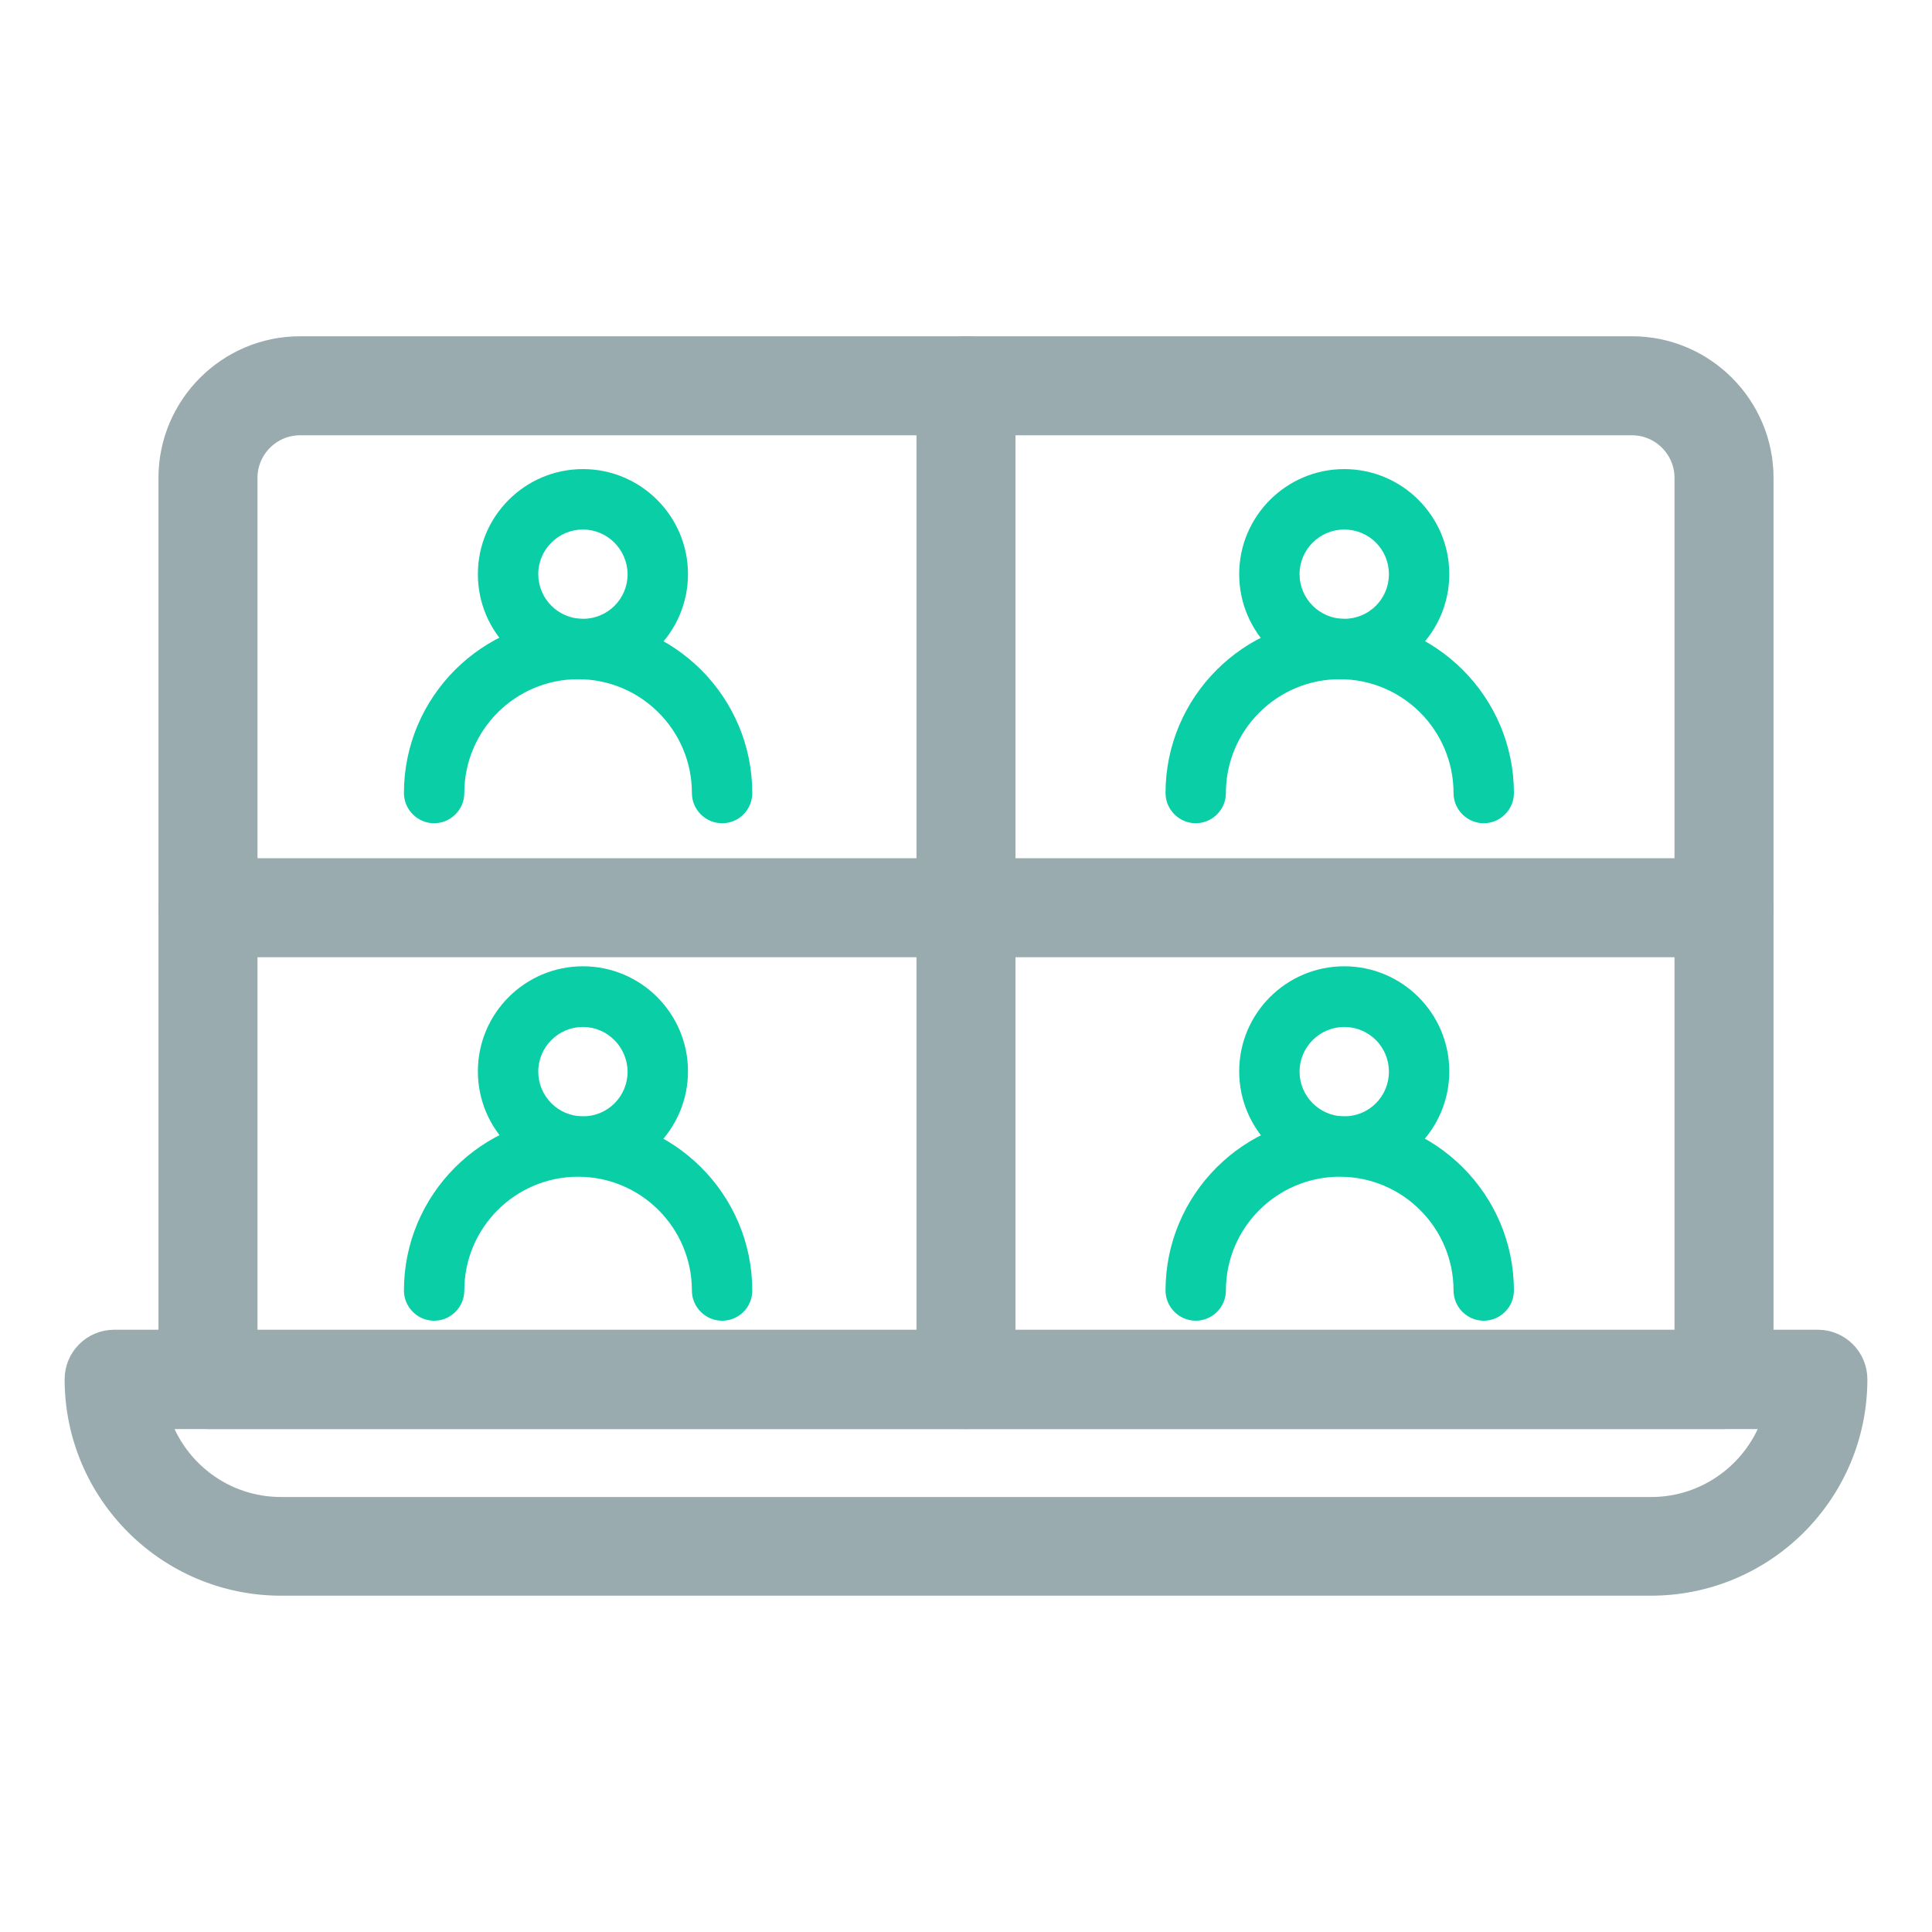
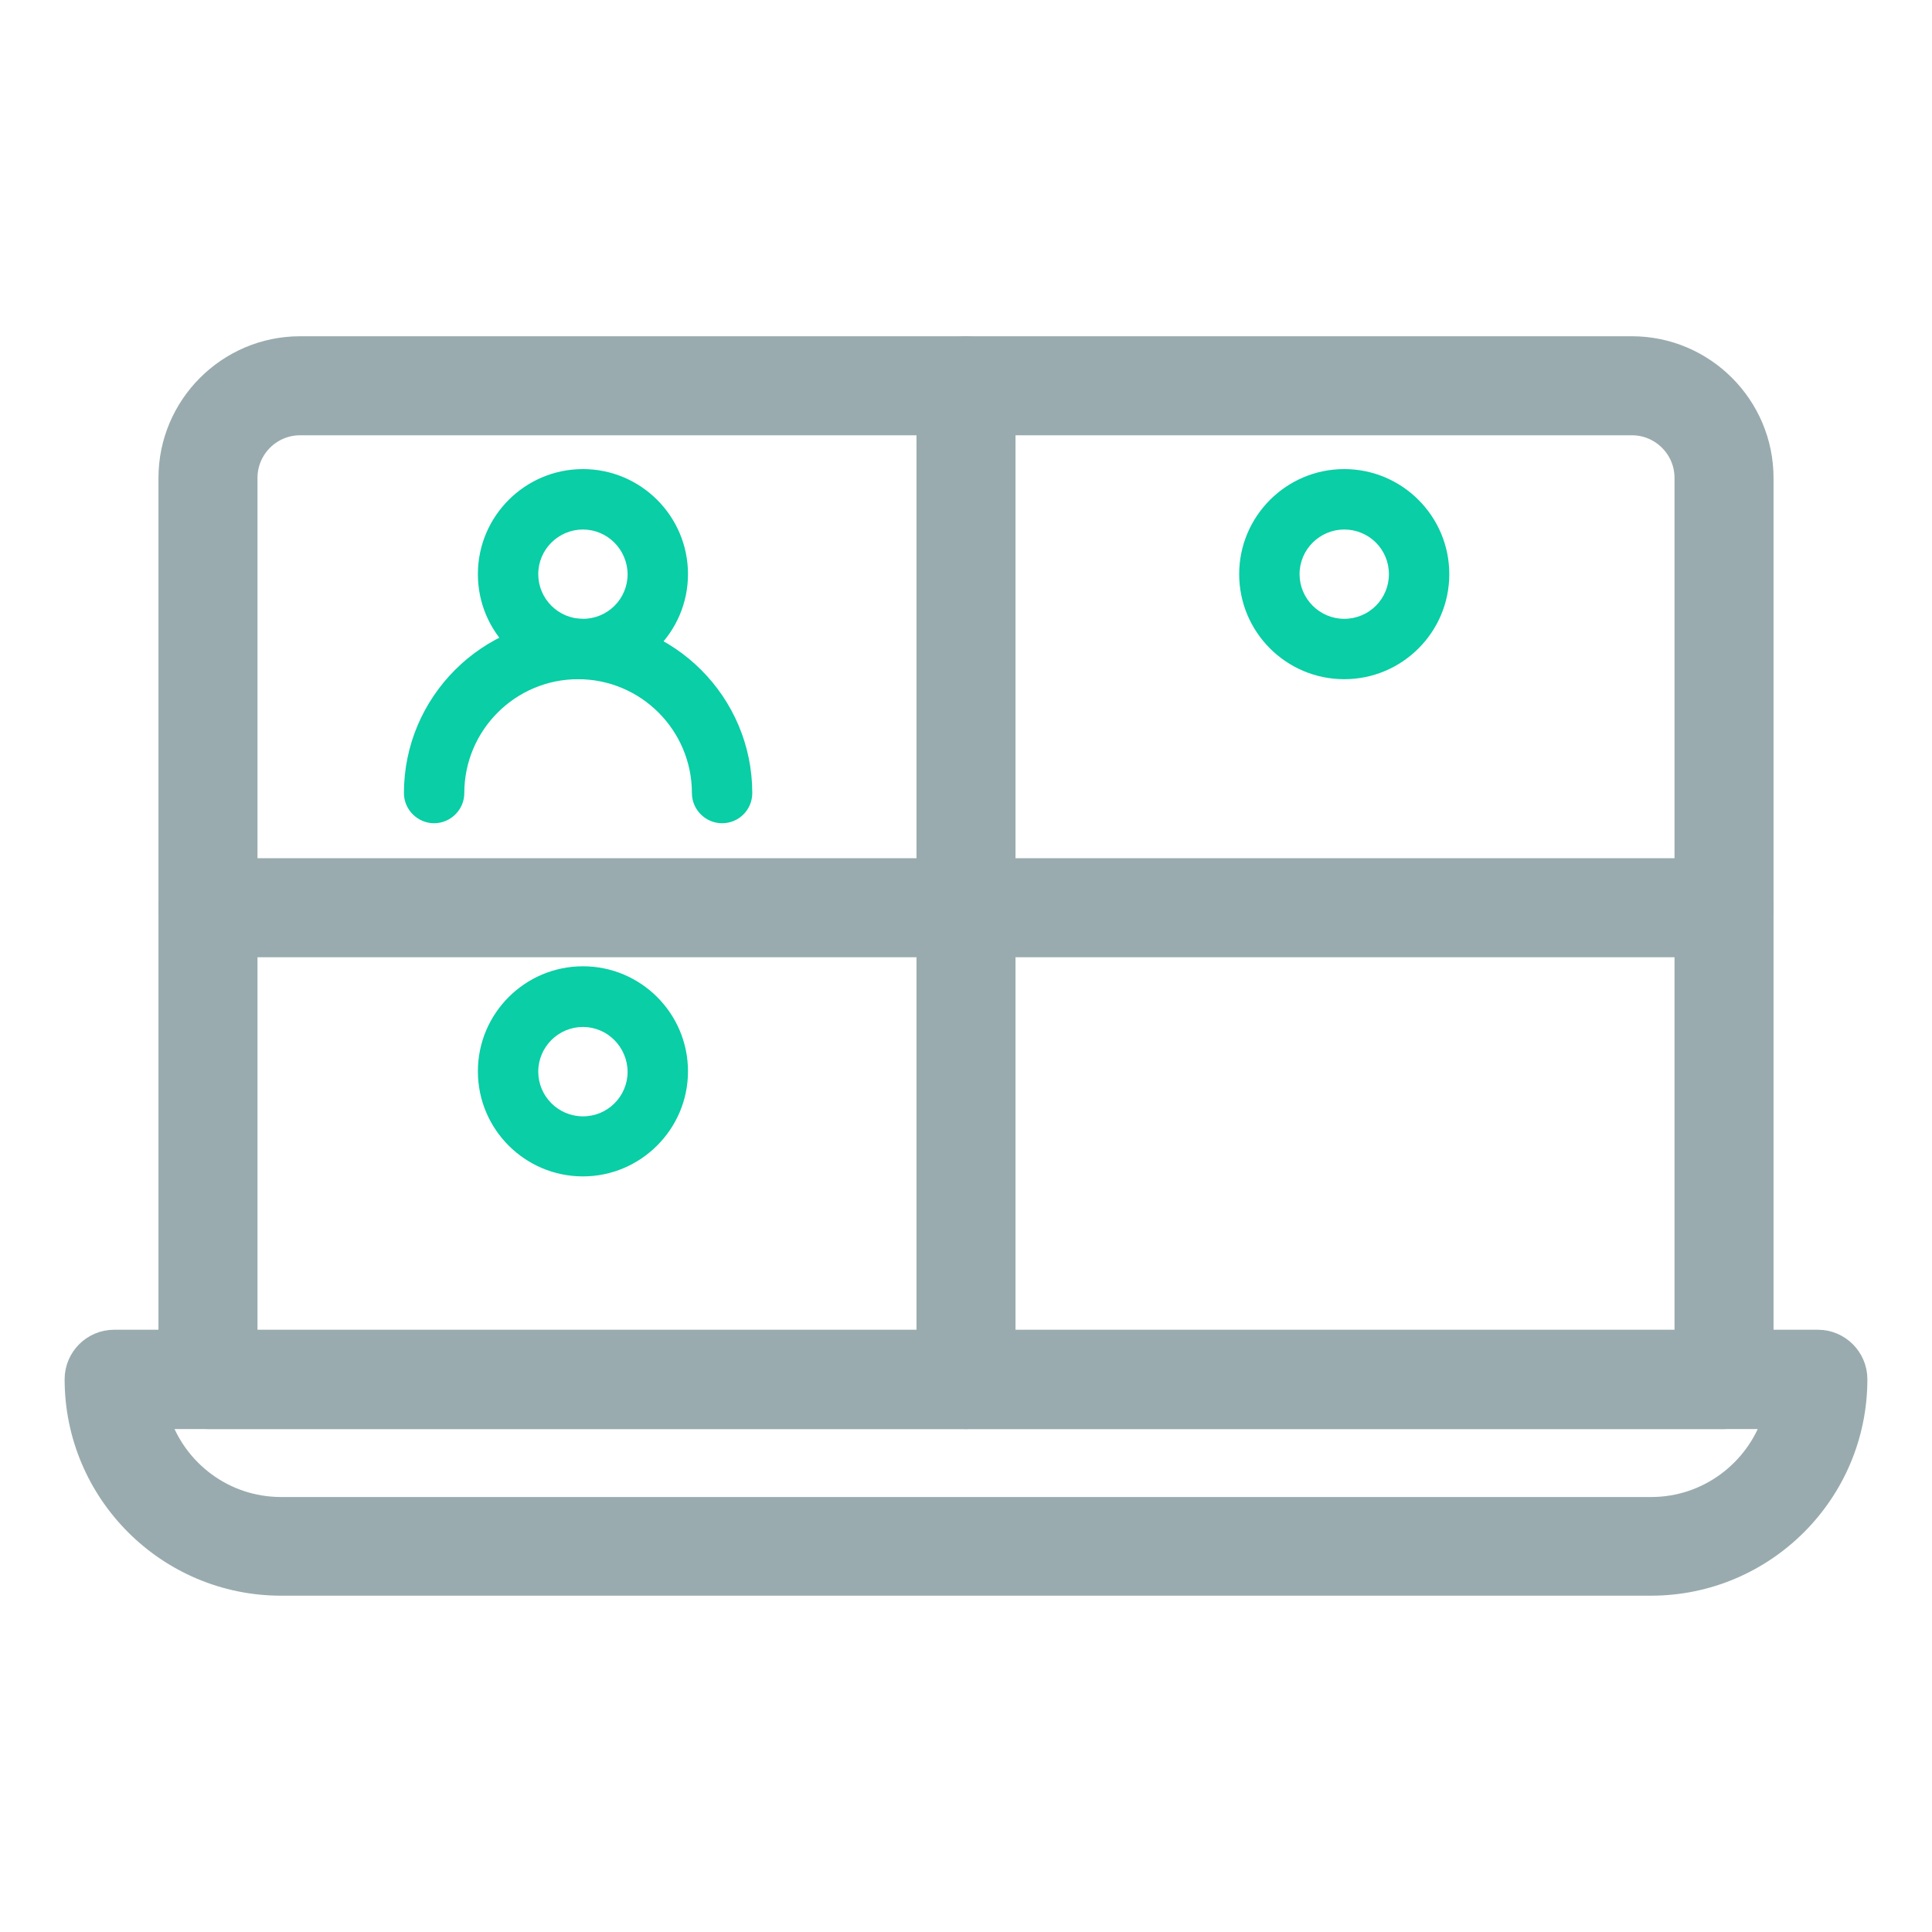
<svg xmlns="http://www.w3.org/2000/svg" width="40" height="40" viewBox="0 0 40 40" fill="none">
  <path d="M5.819 32.837H34.181C36.541 32.837 38.462 30.923 38.462 28.556C38.462 28.102 38.092 27.731 37.638 27.731H2.362C1.908 27.731 1.538 28.102 1.538 28.556C1.538 30.917 3.458 32.837 5.819 32.837ZM5.819 31.194C4.653 31.194 3.668 30.437 3.319 29.387H36.687C36.338 30.436 35.347 31.194 34.188 31.194H5.819Z" fill="#99ABAE" stroke="#99ABAE" stroke-width="0.4" />
  <path d="M4.306 29.387H35.694C36.148 29.387 36.519 29.017 36.519 28.562V9.894C36.519 8.39 35.292 7.162 33.788 7.162H6.212C4.708 7.162 3.481 8.39 3.481 9.894V28.562C3.481 29.017 3.852 29.387 4.306 29.387ZM34.869 9.894V27.738H5.131V9.894C5.131 9.298 5.617 8.812 6.212 8.812H33.788C34.383 8.812 34.869 9.298 34.869 9.894Z" fill="#99ABAE" stroke="#99ABAE" stroke-width="0.4" />
-   <path d="M30.719 17.044C30.375 17.044 30.094 16.762 30.094 16.419C30.094 15.119 29.038 14.062 27.738 14.062C26.438 14.062 25.381 15.119 25.381 16.419C25.381 16.762 25.1 17.044 24.756 17.044C24.413 17.044 24.131 16.762 24.131 16.419C24.131 14.431 25.75 12.812 27.738 12.812C29.725 12.812 31.344 14.431 31.344 16.419C31.344 16.762 31.062 17.044 30.719 17.044Z" fill="#09CEA6" />
  <path d="M27.831 14.062C26.631 14.062 25.656 13.088 25.656 11.887C25.656 10.688 26.631 9.712 27.831 9.712C29.031 9.712 30.006 10.688 30.006 11.887C30.006 13.088 29.031 14.062 27.831 14.062ZM27.831 10.963C27.325 10.963 26.906 11.375 26.906 11.887C26.906 12.394 27.319 12.812 27.831 12.812C28.344 12.812 28.756 12.4 28.756 11.887C28.756 11.375 28.344 10.963 27.831 10.963Z" fill="#09CEA6" />
  <path d="M4.306 19.619H35.694C36.148 19.619 36.519 19.248 36.519 18.794C36.519 18.34 36.148 17.969 35.694 17.969H4.306C3.852 17.969 3.481 18.34 3.481 18.794C3.481 19.248 3.852 19.619 4.306 19.619Z" fill="#99ABAE" stroke="#99ABAE" stroke-width="0.4" />
  <path d="M19.175 28.562C19.175 29.017 19.546 29.387 20 29.387C20.454 29.387 20.825 29.017 20.825 28.562V7.987C20.825 7.533 20.454 7.162 20 7.162C19.546 7.162 19.175 7.533 19.175 7.987V28.562Z" fill="#99ABAE" stroke="#99ABAE" stroke-width="0.4" />
  <path d="M14.95 17.044C14.606 17.044 14.325 16.762 14.325 16.419C14.325 15.119 13.269 14.062 11.969 14.062C10.669 14.062 9.613 15.119 9.613 16.419C9.613 16.762 9.331 17.044 8.988 17.044C8.644 17.044 8.363 16.762 8.363 16.419C8.363 14.431 9.981 12.812 11.969 12.812C13.956 12.812 15.575 14.431 15.575 16.419C15.575 16.762 15.3 17.044 14.95 17.044Z" fill="#09CEA6" />
  <path d="M12.069 14.062C10.869 14.062 9.894 13.088 9.894 11.887C9.894 10.688 10.869 9.712 12.069 9.712C13.269 9.712 14.244 10.688 14.244 11.887C14.244 13.088 13.262 14.062 12.069 14.062ZM12.069 10.963C11.562 10.963 11.144 11.375 11.144 11.887C11.144 12.394 11.556 12.812 12.069 12.812C12.581 12.812 12.994 12.4 12.994 11.887C12.988 11.375 12.575 10.963 12.069 10.963Z" fill="#09CEA6" />
-   <path d="M30.719 27.344C30.375 27.344 30.094 27.062 30.094 26.719C30.094 25.419 29.038 24.363 27.738 24.363C26.438 24.363 25.381 25.419 25.381 26.719C25.381 27.062 25.1 27.344 24.756 27.344C24.413 27.344 24.131 27.062 24.131 26.719C24.131 24.731 25.75 23.113 27.738 23.113C29.725 23.113 31.344 24.731 31.344 26.719C31.344 27.062 31.062 27.344 30.719 27.344Z" fill="#09CEA6" />
-   <path d="M27.831 24.356C26.631 24.356 25.656 23.381 25.656 22.181C25.656 20.981 26.631 20.006 27.831 20.006C29.031 20.006 30.006 20.981 30.006 22.181C30.006 23.381 29.031 24.356 27.831 24.356ZM27.831 21.262C27.325 21.262 26.906 21.675 26.906 22.188C26.906 22.694 27.319 23.113 27.831 23.113C28.344 23.113 28.756 22.7 28.756 22.188C28.756 21.675 28.344 21.262 27.831 21.262Z" fill="#09CEA6" />
-   <path d="M14.95 27.344C14.606 27.344 14.325 27.062 14.325 26.719C14.325 25.419 13.269 24.363 11.969 24.363C10.669 24.363 9.613 25.419 9.613 26.719C9.613 27.062 9.331 27.344 8.988 27.344C8.644 27.344 8.363 27.062 8.363 26.719C8.363 24.731 9.981 23.113 11.969 23.113C13.956 23.113 15.575 24.731 15.575 26.719C15.575 27.062 15.3 27.344 14.95 27.344Z" fill="#09CEA6" />
  <path d="M12.069 24.356C10.869 24.356 9.894 23.381 9.894 22.181C9.894 20.981 10.869 20.006 12.069 20.006C13.269 20.006 14.244 20.981 14.244 22.181C14.244 23.381 13.262 24.356 12.069 24.356ZM12.069 21.262C11.562 21.262 11.144 21.675 11.144 22.188C11.144 22.694 11.556 23.113 12.069 23.113C12.581 23.113 12.994 22.7 12.994 22.188C12.988 21.675 12.575 21.262 12.069 21.262Z" fill="#09CEA6" />
</svg>